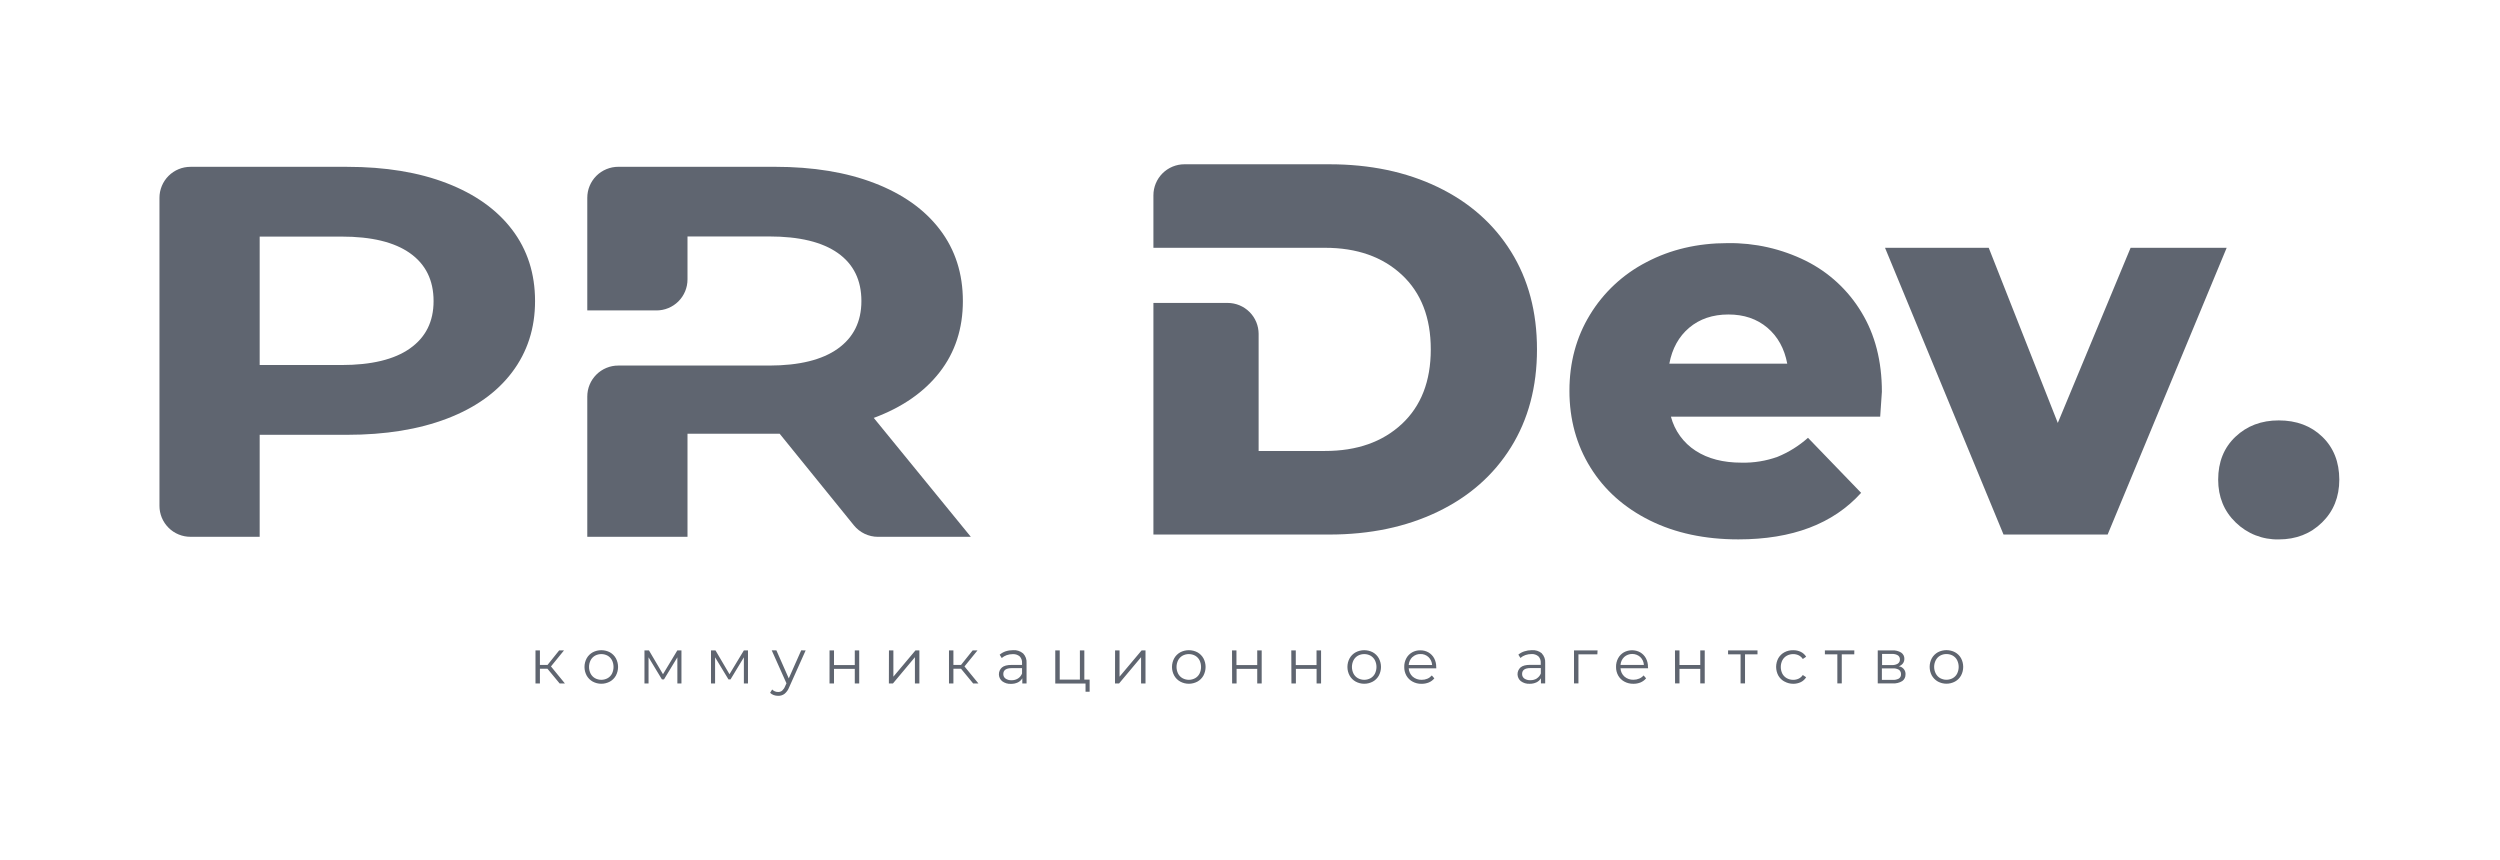
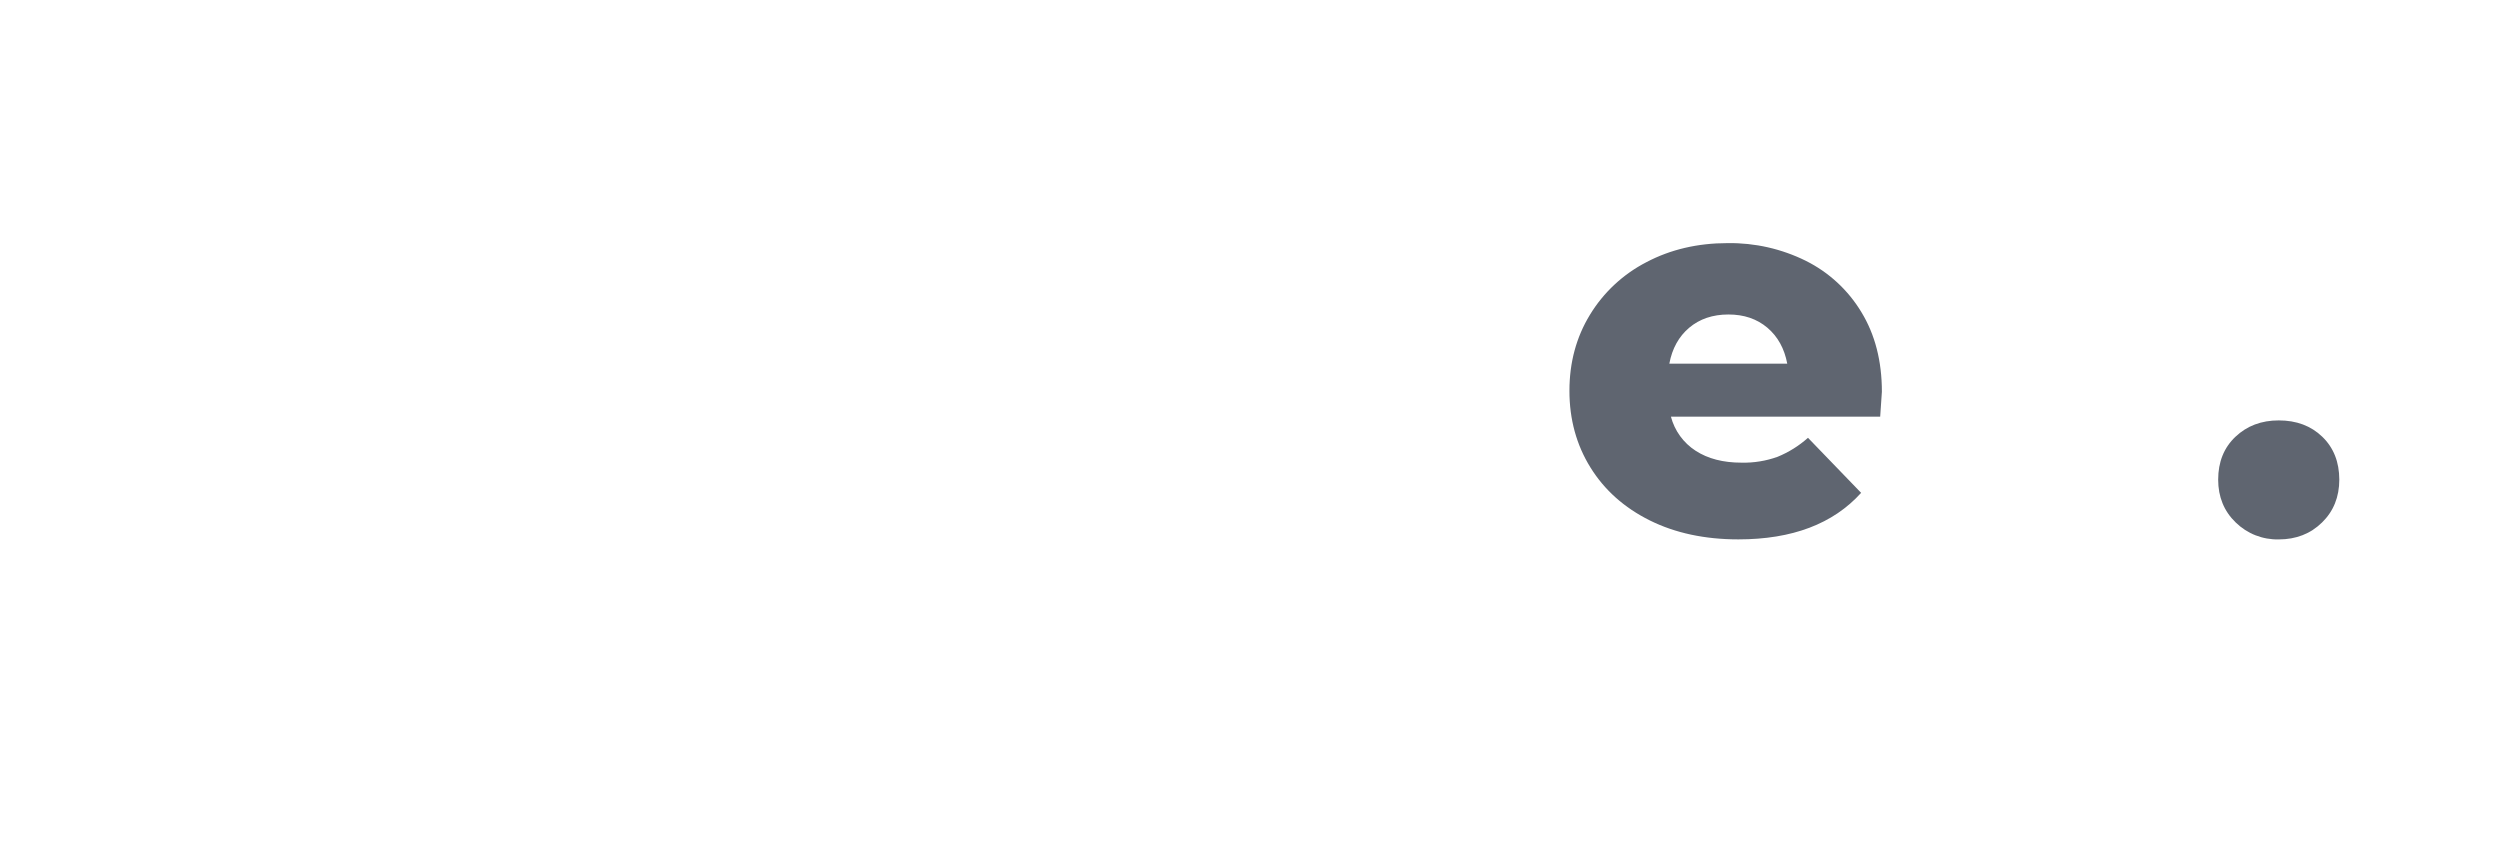
<svg xmlns="http://www.w3.org/2000/svg" width="93" height="32" viewBox="0 0 93 32" fill="none">
  <g opacity="0.7">
-     <path d="M16.624 6.816C17.675 7.222 18.485 7.799 19.052 8.546C19.62 9.293 19.904 10.178 19.904 11.2C19.904 12.209 19.62 13.091 19.052 13.844C18.485 14.597 17.675 15.174 16.624 15.574C15.573 15.975 14.334 16.175 12.907 16.175H9.66V19.969H7.087C6.935 19.969 6.785 19.94 6.645 19.882C6.505 19.825 6.378 19.74 6.271 19.633C6.164 19.526 6.078 19.399 6.02 19.26C5.962 19.12 5.932 18.97 5.932 18.819V7.359C5.932 7.207 5.962 7.057 6.02 6.917C6.078 6.777 6.163 6.65 6.27 6.543C6.377 6.436 6.505 6.351 6.645 6.293C6.785 6.235 6.935 6.206 7.087 6.206H12.909C14.335 6.206 15.573 6.409 16.624 6.816ZM15.253 12.96C15.837 12.548 16.13 11.961 16.129 11.2C16.129 10.427 15.837 9.833 15.254 9.42C14.671 9.006 13.82 8.8 12.7 8.801H9.66V13.579H12.7C13.82 13.579 14.671 13.373 15.254 12.96H15.253Z" fill="#1B2433" />
-     <path d="M32.504 15.546C33.563 15.153 34.38 14.586 34.956 13.845C35.532 13.104 35.819 12.222 35.819 11.199C35.819 10.177 35.535 9.292 34.967 8.545C34.4 7.798 33.59 7.221 32.538 6.815C31.487 6.408 30.248 6.205 28.821 6.205H22.999C22.848 6.205 22.698 6.235 22.558 6.293C22.418 6.351 22.291 6.435 22.184 6.542C22.077 6.65 21.992 6.777 21.934 6.917C21.876 7.056 21.847 7.206 21.847 7.358V11.548H24.423C24.728 11.548 25.021 11.427 25.238 11.21C25.454 10.994 25.575 10.701 25.575 10.396V8.796H28.614C29.734 8.796 30.586 9.002 31.169 9.414C31.753 9.827 32.044 10.422 32.044 11.199C32.044 11.961 31.753 12.551 31.169 12.969C30.586 13.387 29.734 13.597 28.614 13.599H22.999C22.848 13.598 22.698 13.628 22.558 13.686C22.418 13.744 22.291 13.829 22.184 13.936C22.077 14.043 21.992 14.17 21.934 14.31C21.876 14.45 21.847 14.6 21.847 14.751V19.969H25.575V16.136H29.004L31.765 19.543C31.873 19.676 32.01 19.784 32.165 19.858C32.32 19.931 32.489 19.97 32.661 19.97H36.115L32.504 15.546Z" fill="#1B2433" />
    <path d="M69.943 15.499H62.158C62.295 16.022 62.623 16.475 63.077 16.768C63.534 17.064 64.104 17.212 64.787 17.211C65.241 17.221 65.693 17.148 66.121 16.995C66.537 16.825 66.922 16.586 67.257 16.286L69.234 18.334C68.192 19.488 66.67 20.065 64.668 20.065C63.416 20.065 62.316 19.829 61.367 19.357C60.419 18.884 59.684 18.228 59.164 17.389C58.643 16.549 58.382 15.598 58.383 14.535C58.383 13.486 58.637 12.544 59.145 11.711C59.652 10.877 60.38 10.199 61.248 9.752C62.144 9.28 63.152 9.044 64.272 9.044C65.28 9.03 66.276 9.256 67.178 9.703C68.034 10.13 68.751 10.792 69.244 11.612C69.752 12.445 70.006 13.433 70.006 14.574C70.005 14.601 69.984 14.909 69.943 15.499ZM62.84 12.19C62.451 12.519 62.204 12.965 62.099 13.529H66.486C66.38 12.965 66.133 12.519 65.745 12.19C65.357 11.862 64.873 11.698 64.292 11.699C63.713 11.7 63.228 11.864 62.84 12.19Z" fill="#1B2433" />
-     <path d="M82.832 9.219L78.404 19.885H74.531L70.123 9.219H73.981L76.55 15.733L79.258 9.219H82.832Z" fill="#1B2433" />
    <path d="M83.168 19.436C82.734 19.017 82.516 18.485 82.516 17.842C82.516 17.186 82.73 16.654 83.158 16.248C83.586 15.842 84.123 15.639 84.769 15.639C85.43 15.639 85.97 15.842 86.39 16.248C86.81 16.654 87.021 17.186 87.022 17.842C87.022 18.485 86.808 19.017 86.38 19.436C85.952 19.856 85.415 20.066 84.769 20.066C84.474 20.073 84.18 20.021 83.905 19.913C83.63 19.805 83.379 19.642 83.168 19.436Z" fill="#1B2433" />
-     <path d="M56.209 9.359C55.563 8.322 54.654 7.521 53.482 6.957C52.309 6.393 50.965 6.111 49.448 6.111H44.061C43.909 6.111 43.759 6.141 43.619 6.199C43.479 6.257 43.352 6.342 43.245 6.449C43.138 6.556 43.053 6.683 42.995 6.823C42.937 6.963 42.907 7.113 42.907 7.264V9.218H49.291C50.477 9.218 51.429 9.553 52.148 10.222C52.866 10.891 53.225 11.816 53.225 12.997C53.225 14.178 52.866 15.103 52.148 15.772C51.429 16.442 50.477 16.776 49.291 16.776H46.821V12.422C46.821 12.117 46.7 11.823 46.483 11.607C46.267 11.391 45.974 11.269 45.668 11.269H42.907V19.885H49.448C50.964 19.885 52.308 19.603 53.48 19.039C54.653 18.476 55.562 17.675 56.208 16.638C56.853 15.602 57.176 14.388 57.176 12.997C57.176 11.605 56.854 10.393 56.209 9.359Z" fill="#1B2433" />
-     <path d="M20.366 24.878H20.085V25.424H19.92V24.196H20.085V24.736H20.368L20.8 24.196H20.98L20.496 24.791L21.014 25.424H20.818L20.366 24.878ZM22.049 25.355C21.955 25.303 21.878 25.226 21.825 25.133C21.771 25.034 21.743 24.923 21.743 24.81C21.743 24.698 21.771 24.587 21.825 24.488C21.877 24.395 21.955 24.318 22.049 24.266C22.147 24.214 22.257 24.187 22.369 24.187C22.48 24.187 22.59 24.214 22.689 24.266C22.782 24.318 22.859 24.395 22.911 24.488C22.964 24.587 22.992 24.698 22.992 24.81C22.992 24.923 22.964 25.033 22.911 25.133C22.859 25.226 22.782 25.303 22.689 25.355C22.59 25.408 22.48 25.436 22.369 25.436C22.257 25.436 22.147 25.408 22.049 25.355ZM22.603 25.229C22.673 25.19 22.729 25.131 22.766 25.06C22.804 24.983 22.823 24.897 22.823 24.81C22.823 24.724 22.804 24.638 22.766 24.561C22.729 24.49 22.673 24.431 22.603 24.391C22.531 24.352 22.451 24.332 22.369 24.332C22.287 24.332 22.206 24.352 22.134 24.391C22.065 24.431 22.008 24.49 21.971 24.561C21.932 24.638 21.912 24.724 21.912 24.81C21.912 24.897 21.932 24.983 21.971 25.06C22.008 25.131 22.065 25.19 22.134 25.229C22.206 25.268 22.287 25.289 22.369 25.289C22.451 25.289 22.531 25.268 22.603 25.229ZM25.35 24.196V25.424H25.198V24.453L24.7 25.274H24.624L24.126 24.451V25.424H23.974V24.196H24.142L24.663 25.081L25.196 24.196H25.35ZM27.825 24.196V25.424H27.672V24.453L27.175 25.274H27.099L26.601 24.451V25.424H26.449V24.196H26.617L27.137 25.081L27.671 24.196H27.825ZM29.97 24.196L29.356 25.568C29.321 25.663 29.261 25.747 29.183 25.812C29.115 25.862 29.032 25.887 28.948 25.885C28.891 25.885 28.835 25.876 28.782 25.857C28.732 25.839 28.686 25.81 28.648 25.773L28.724 25.649C28.753 25.679 28.788 25.703 28.827 25.719C28.865 25.735 28.907 25.743 28.948 25.742C29 25.743 29.051 25.727 29.092 25.696C29.14 25.652 29.179 25.598 29.203 25.537L29.256 25.418L28.708 24.192H28.881L29.342 25.236L29.805 24.192L29.97 24.196ZM30.859 24.196H31.025V24.74H31.798V24.196H31.963V25.424H31.798V24.883H31.025V25.424H30.858L30.859 24.196ZM33.069 24.196H33.234V25.172L34.054 24.196H34.201V25.424H34.035V24.448L33.218 25.424H33.066L33.069 24.196ZM35.751 24.878H35.467V25.424H35.302V24.196H35.467V24.736H35.75L36.182 24.196H36.362L35.879 24.791L36.397 25.424H36.201L35.751 24.878ZM38.06 24.307C38.105 24.354 38.14 24.41 38.162 24.471C38.184 24.533 38.193 24.598 38.188 24.663V25.425H38.03V25.233C37.991 25.299 37.934 25.352 37.865 25.386C37.784 25.423 37.696 25.442 37.607 25.44C37.49 25.446 37.374 25.411 37.28 25.341C37.243 25.31 37.213 25.271 37.192 25.228C37.171 25.184 37.16 25.136 37.159 25.088C37.158 25.039 37.168 24.991 37.187 24.947C37.207 24.902 37.235 24.863 37.272 24.83C37.348 24.766 37.467 24.735 37.633 24.735H38.02V24.659C38.023 24.614 38.017 24.57 38.001 24.528C37.986 24.486 37.962 24.448 37.931 24.416C37.859 24.357 37.766 24.328 37.672 24.334C37.596 24.334 37.52 24.347 37.448 24.372C37.38 24.396 37.318 24.432 37.264 24.479L37.188 24.355C37.253 24.299 37.329 24.256 37.41 24.229C37.499 24.2 37.592 24.186 37.685 24.186C37.82 24.176 37.953 24.219 38.057 24.305L38.06 24.307ZM37.867 25.241C37.937 25.197 37.99 25.132 38.02 25.056V24.855H37.639C37.428 24.855 37.323 24.928 37.323 25.074C37.322 25.107 37.329 25.139 37.343 25.169C37.358 25.198 37.379 25.224 37.406 25.243C37.473 25.288 37.553 25.31 37.634 25.305C37.716 25.306 37.797 25.284 37.867 25.241ZM40.534 25.28V25.732H40.382V25.427H39.256V24.196H39.422V25.28H40.172V24.196H40.337V25.28H40.534ZM41.481 24.196H41.647V25.172L42.467 24.196H42.613V25.424H42.448V24.448L41.63 25.424H41.478L41.481 24.196ZM43.905 25.355C43.811 25.303 43.733 25.226 43.681 25.133C43.627 25.034 43.598 24.923 43.598 24.81C43.598 24.698 43.627 24.587 43.681 24.488C43.733 24.395 43.811 24.318 43.905 24.266C44.003 24.214 44.113 24.187 44.225 24.187C44.336 24.187 44.446 24.214 44.545 24.266C44.638 24.318 44.715 24.395 44.767 24.488C44.82 24.587 44.848 24.698 44.848 24.81C44.848 24.923 44.82 25.033 44.767 25.133C44.715 25.226 44.638 25.303 44.545 25.355C44.446 25.408 44.336 25.436 44.225 25.436C44.113 25.436 44.003 25.408 43.905 25.355ZM44.459 25.229C44.529 25.19 44.585 25.131 44.622 25.06C44.66 24.983 44.679 24.897 44.679 24.81C44.679 24.724 44.66 24.638 44.622 24.561C44.585 24.49 44.529 24.431 44.459 24.391C44.387 24.352 44.307 24.332 44.225 24.332C44.143 24.332 44.062 24.352 43.99 24.391C43.92 24.431 43.864 24.49 43.826 24.561C43.787 24.638 43.767 24.724 43.767 24.81C43.767 24.897 43.787 24.983 43.826 25.06C43.864 25.131 43.92 25.19 43.99 25.229C44.062 25.268 44.143 25.289 44.225 25.289C44.307 25.289 44.387 25.268 44.459 25.229ZM45.831 24.196H45.996V24.74H46.769V24.196H46.935V25.424H46.769V24.883H46.001V25.424H45.835L45.831 24.196ZM48.036 24.196H48.203V24.74H48.975V24.196H49.144V25.424H48.977V24.883H48.207V25.424H48.041L48.036 24.196ZM50.43 25.355C50.336 25.303 50.258 25.226 50.206 25.133C50.152 25.034 50.124 24.923 50.124 24.81C50.124 24.698 50.152 24.587 50.206 24.488C50.258 24.395 50.336 24.318 50.43 24.266C50.528 24.214 50.638 24.187 50.75 24.187C50.861 24.187 50.971 24.214 51.07 24.266C51.163 24.318 51.24 24.395 51.292 24.488C51.345 24.587 51.373 24.698 51.373 24.81C51.373 24.923 51.345 25.033 51.292 25.133C51.24 25.226 51.163 25.303 51.07 25.355C50.971 25.408 50.861 25.436 50.75 25.436C50.638 25.436 50.528 25.408 50.43 25.355ZM50.984 25.229C51.053 25.19 51.11 25.131 51.147 25.06C51.185 24.983 51.205 24.897 51.205 24.81C51.205 24.724 51.185 24.638 51.147 24.561C51.11 24.49 51.053 24.431 50.984 24.391C50.912 24.352 50.832 24.332 50.75 24.332C50.668 24.332 50.587 24.352 50.515 24.391C50.445 24.431 50.389 24.49 50.351 24.561C50.312 24.638 50.292 24.724 50.292 24.81C50.292 24.897 50.312 24.983 50.351 25.06C50.389 25.131 50.445 25.19 50.515 25.229C50.587 25.268 50.668 25.289 50.75 25.289C50.832 25.289 50.912 25.268 50.984 25.229ZM53.431 24.861H52.404C52.407 24.92 52.421 24.978 52.447 25.031C52.472 25.084 52.508 25.132 52.551 25.171C52.645 25.251 52.765 25.293 52.888 25.289C52.96 25.29 53.031 25.276 53.098 25.248C53.161 25.221 53.218 25.179 53.264 25.127L53.357 25.235C53.302 25.302 53.232 25.354 53.153 25.387C53.067 25.422 52.975 25.439 52.883 25.438C52.766 25.441 52.651 25.413 52.548 25.357C52.452 25.306 52.373 25.229 52.319 25.135C52.264 25.037 52.236 24.925 52.238 24.813C52.235 24.701 52.261 24.59 52.314 24.49C52.363 24.398 52.438 24.321 52.529 24.269C52.622 24.216 52.727 24.19 52.834 24.192C52.94 24.19 53.045 24.216 53.138 24.269C53.228 24.321 53.302 24.397 53.351 24.489C53.403 24.588 53.43 24.7 53.427 24.813L53.431 24.861ZM52.541 24.442C52.46 24.52 52.411 24.626 52.404 24.738H53.275C53.269 24.626 53.22 24.52 53.139 24.442C53.058 24.367 52.95 24.326 52.839 24.33C52.73 24.328 52.625 24.368 52.545 24.442H52.541ZM57.353 24.305C57.398 24.352 57.433 24.408 57.455 24.47C57.477 24.531 57.486 24.596 57.481 24.661V25.423H57.323V25.231C57.284 25.297 57.227 25.35 57.158 25.383C57.077 25.421 56.989 25.439 56.901 25.437C56.783 25.443 56.668 25.408 56.574 25.338C56.536 25.307 56.506 25.269 56.485 25.225C56.464 25.181 56.453 25.133 56.452 25.085C56.451 25.036 56.461 24.988 56.48 24.944C56.5 24.899 56.529 24.859 56.565 24.827C56.641 24.763 56.761 24.732 56.926 24.732H57.316V24.656C57.319 24.611 57.312 24.567 57.297 24.525C57.282 24.484 57.258 24.446 57.227 24.414C57.154 24.354 57.061 24.324 56.968 24.331C56.891 24.331 56.816 24.344 56.743 24.369C56.676 24.393 56.613 24.429 56.559 24.476L56.483 24.352C56.549 24.297 56.625 24.256 56.707 24.23C56.796 24.201 56.889 24.186 56.983 24.186C57.118 24.175 57.253 24.218 57.358 24.305H57.353ZM57.166 25.239C57.236 25.195 57.289 25.13 57.319 25.053V24.852H56.938C56.727 24.852 56.622 24.925 56.622 25.072C56.621 25.104 56.628 25.137 56.642 25.166C56.656 25.196 56.678 25.221 56.704 25.241C56.771 25.286 56.852 25.308 56.932 25.303C57.017 25.305 57.099 25.282 57.171 25.239H57.166ZM59.422 24.341H58.718V25.422H58.553V24.194H59.429L59.422 24.341ZM61.31 24.859H60.283C60.285 24.918 60.3 24.976 60.325 25.029C60.35 25.082 60.386 25.129 60.43 25.169C60.523 25.249 60.643 25.291 60.766 25.287C60.838 25.287 60.91 25.273 60.976 25.245C61.04 25.219 61.096 25.178 61.142 25.126L61.235 25.233C61.18 25.3 61.11 25.352 61.031 25.386C60.946 25.421 60.854 25.438 60.762 25.437C60.645 25.439 60.529 25.411 60.427 25.356C60.331 25.305 60.252 25.227 60.198 25.133C60.143 25.035 60.115 24.924 60.117 24.811C60.114 24.699 60.14 24.588 60.193 24.489C60.242 24.396 60.316 24.32 60.407 24.267C60.5 24.216 60.605 24.189 60.712 24.189C60.818 24.189 60.923 24.216 61.016 24.267C61.106 24.32 61.179 24.396 61.228 24.487C61.281 24.587 61.307 24.698 61.304 24.811L61.31 24.859ZM60.42 24.44C60.339 24.518 60.29 24.623 60.283 24.736H61.153C61.147 24.623 61.098 24.518 61.017 24.44C60.935 24.367 60.828 24.327 60.718 24.327C60.608 24.327 60.502 24.367 60.42 24.44ZM62.309 24.194H62.477V24.738H63.25V24.194H63.416V25.422H63.25V24.881H62.477V25.422H62.312L62.309 24.194ZM65.379 24.341H64.915V25.422H64.749V24.341H64.284V24.194H65.379V24.341ZM66.382 25.354C66.286 25.303 66.207 25.225 66.153 25.131C66.1 25.032 66.072 24.921 66.072 24.808C66.072 24.696 66.1 24.585 66.153 24.486C66.207 24.392 66.286 24.315 66.382 24.264C66.482 24.211 66.594 24.185 66.708 24.188C66.806 24.186 66.903 24.207 66.991 24.25C67.073 24.29 67.141 24.352 67.189 24.43L67.064 24.515C67.027 24.456 66.974 24.409 66.912 24.378C66.849 24.348 66.779 24.332 66.709 24.333C66.626 24.331 66.543 24.352 66.47 24.392C66.4 24.431 66.342 24.49 66.304 24.561C66.265 24.639 66.245 24.725 66.245 24.811C66.245 24.898 66.265 24.984 66.304 25.062C66.342 25.133 66.4 25.191 66.47 25.23C66.543 25.27 66.626 25.291 66.709 25.29C66.779 25.29 66.849 25.275 66.912 25.245C66.974 25.215 67.027 25.168 67.064 25.11L67.189 25.194C67.141 25.272 67.072 25.335 66.99 25.375C66.902 25.417 66.805 25.438 66.708 25.437C66.595 25.437 66.485 25.409 66.386 25.354H66.382ZM68.979 24.341H68.514V25.422H68.349V24.341H67.886V24.194H68.981L68.979 24.341ZM70.884 25.088C70.886 25.136 70.877 25.183 70.856 25.227C70.835 25.27 70.804 25.307 70.765 25.335C70.658 25.4 70.534 25.431 70.41 25.422H69.852V24.194H70.394C70.509 24.188 70.624 24.216 70.723 24.276C70.761 24.301 70.792 24.336 70.813 24.377C70.834 24.418 70.844 24.463 70.842 24.509C70.843 24.571 70.824 24.631 70.787 24.681C70.748 24.73 70.695 24.767 70.635 24.787C70.707 24.795 70.773 24.831 70.82 24.887C70.867 24.943 70.89 25.015 70.886 25.088H70.884ZM70.013 24.74H70.382C70.458 24.745 70.534 24.726 70.6 24.687C70.625 24.669 70.645 24.646 70.659 24.618C70.672 24.591 70.678 24.561 70.677 24.53C70.678 24.5 70.672 24.471 70.658 24.444C70.645 24.417 70.625 24.394 70.6 24.378C70.534 24.34 70.458 24.322 70.382 24.327H70.013V24.74ZM70.641 25.24C70.666 25.222 70.687 25.198 70.701 25.169C70.714 25.141 70.719 25.11 70.717 25.079C70.719 25.047 70.713 25.016 70.699 24.988C70.686 24.959 70.666 24.935 70.641 24.916C70.571 24.876 70.492 24.858 70.412 24.864H70.006V25.291H70.396C70.482 25.299 70.567 25.281 70.643 25.24H70.641ZM72.088 25.353C71.995 25.3 71.918 25.223 71.864 25.13C71.811 25.031 71.783 24.921 71.783 24.808C71.783 24.696 71.811 24.585 71.864 24.486C71.917 24.393 71.995 24.316 72.088 24.264C72.187 24.212 72.297 24.185 72.408 24.185C72.52 24.185 72.63 24.212 72.728 24.264C72.822 24.316 72.899 24.392 72.951 24.486C73.004 24.585 73.031 24.696 73.031 24.808C73.031 24.921 73.004 25.031 72.951 25.13C72.899 25.224 72.822 25.301 72.728 25.353C72.63 25.406 72.52 25.434 72.408 25.434C72.297 25.434 72.187 25.406 72.088 25.353ZM72.643 25.227C72.712 25.188 72.769 25.129 72.805 25.058C72.843 24.98 72.863 24.895 72.863 24.808C72.863 24.721 72.843 24.636 72.805 24.558C72.769 24.487 72.712 24.429 72.643 24.389C72.571 24.35 72.49 24.33 72.408 24.33C72.326 24.33 72.246 24.35 72.174 24.389C72.104 24.429 72.048 24.488 72.011 24.558C71.971 24.636 71.95 24.721 71.95 24.808C71.95 24.895 71.971 24.981 72.011 25.058C72.048 25.129 72.104 25.187 72.174 25.227C72.246 25.266 72.326 25.287 72.408 25.287C72.49 25.287 72.571 25.266 72.643 25.227Z" fill="#1B2433" />
  </g>
</svg>